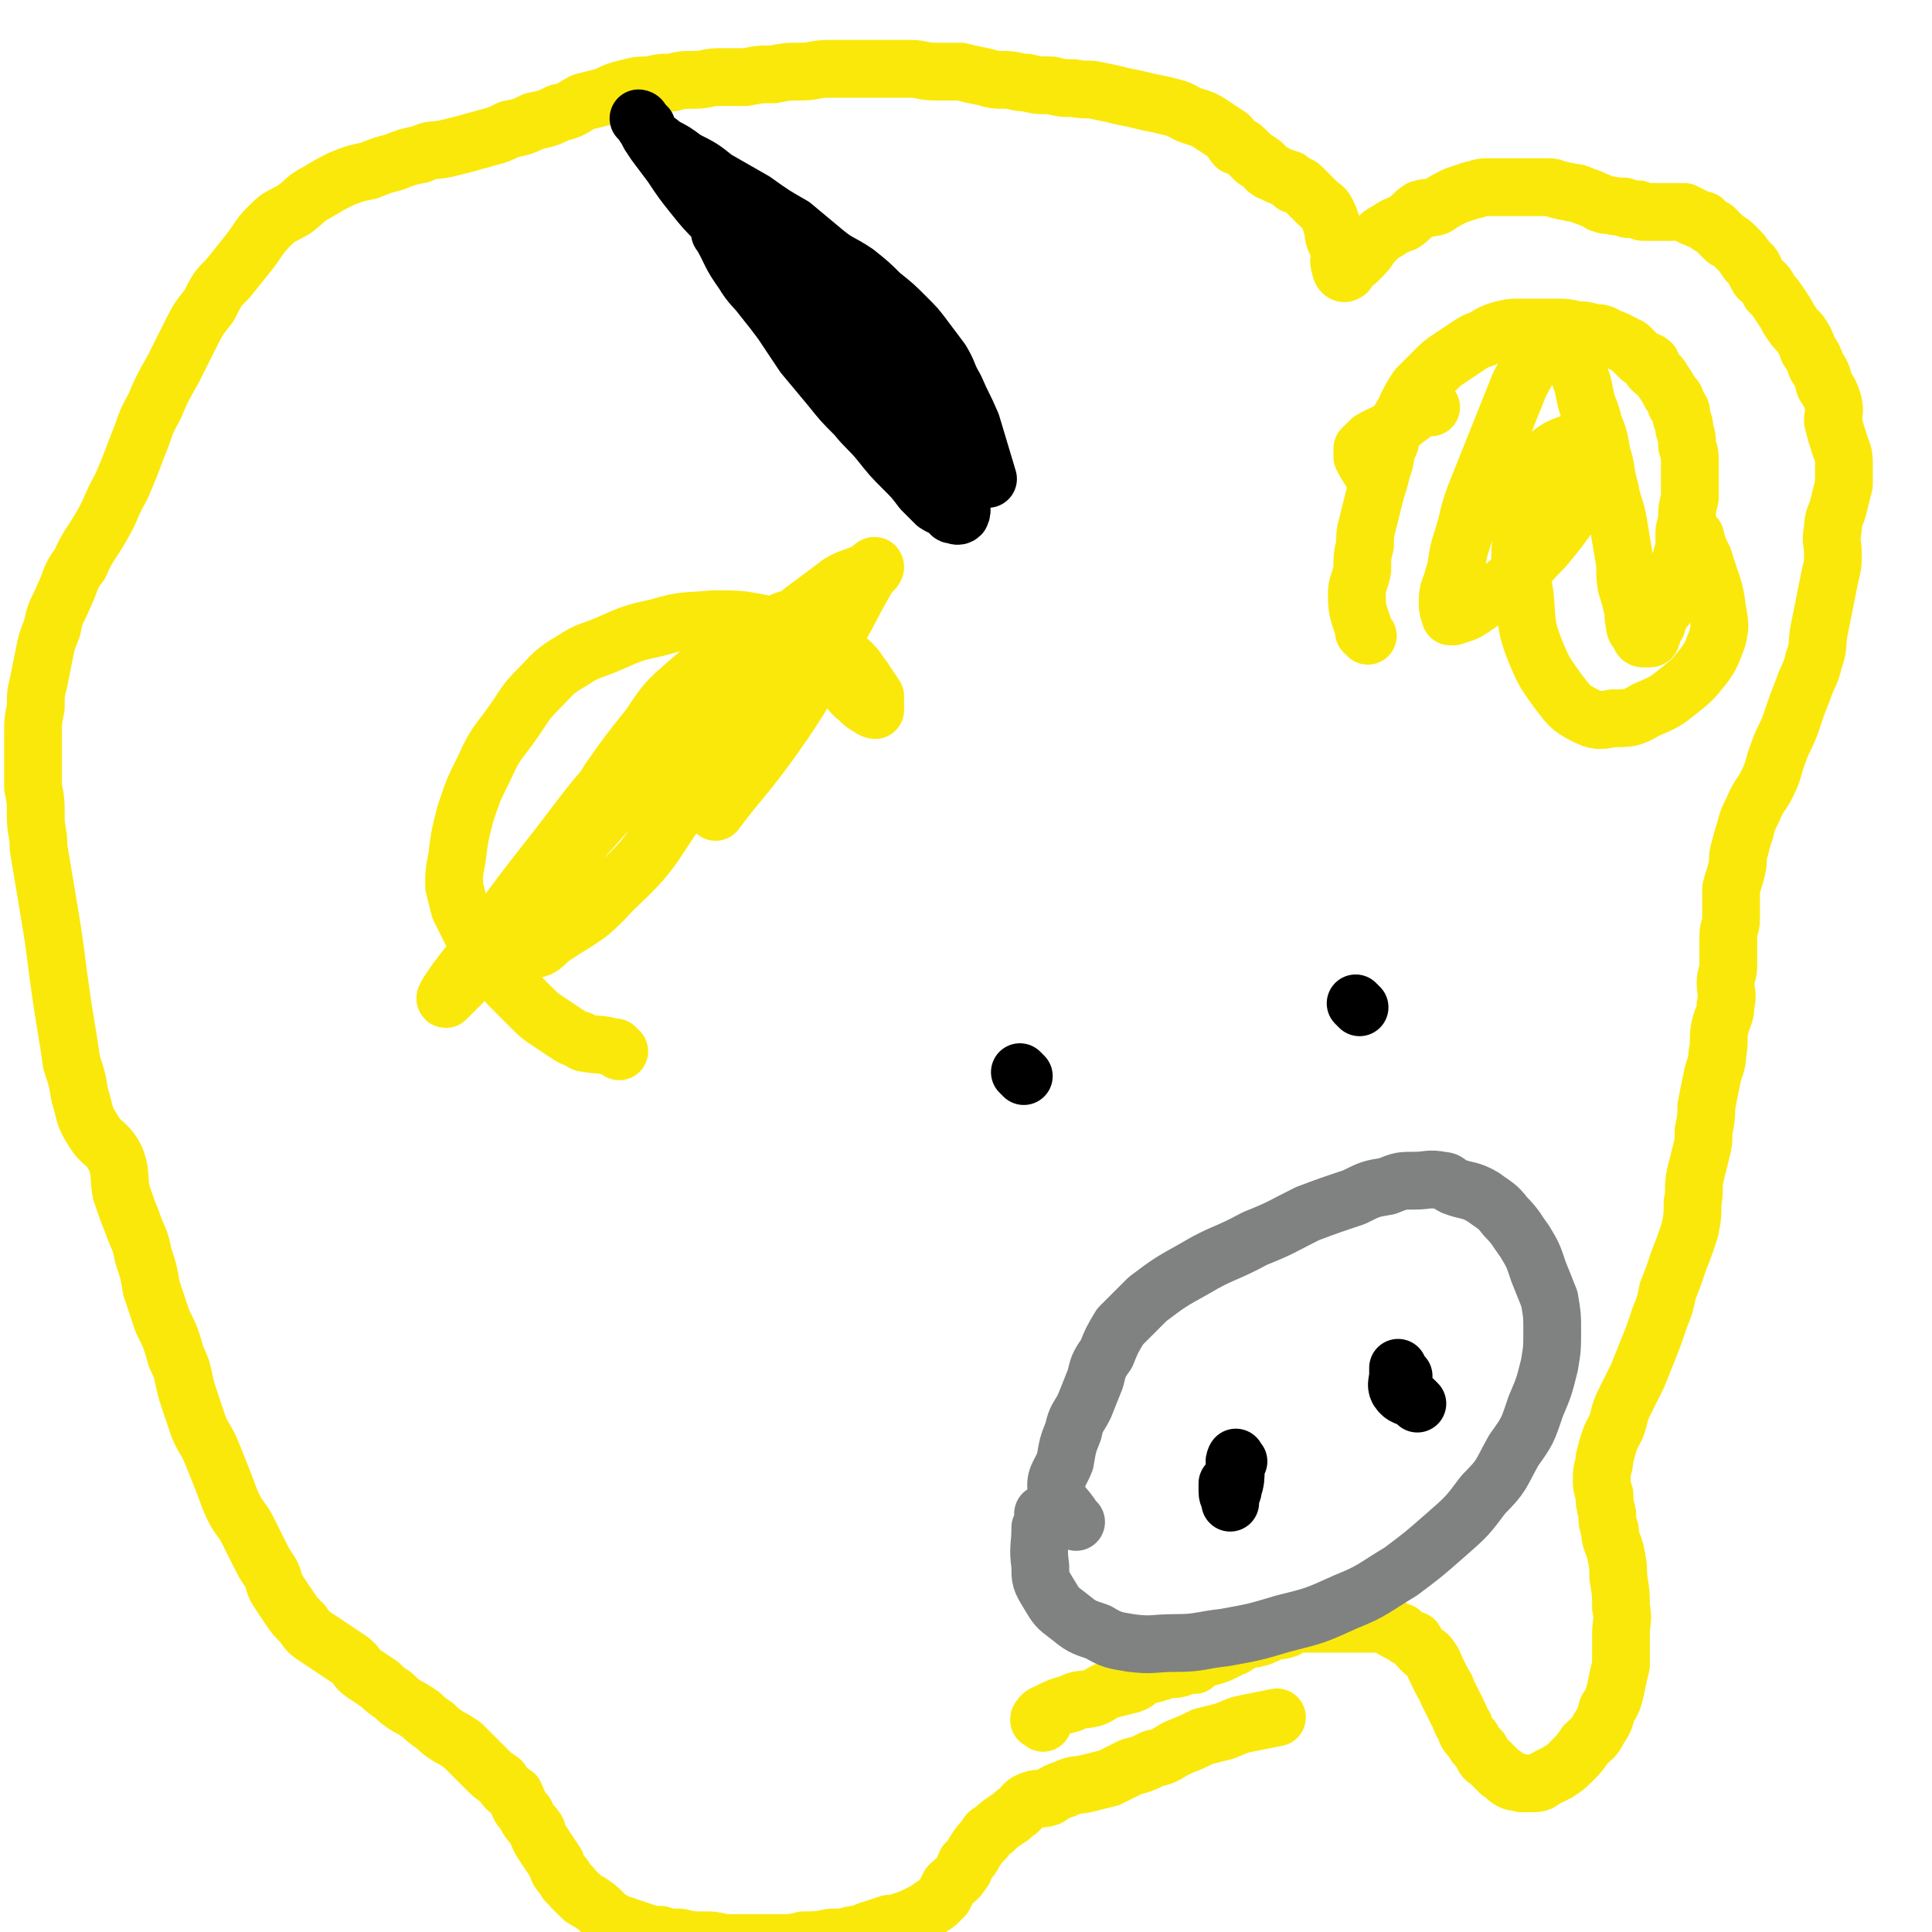
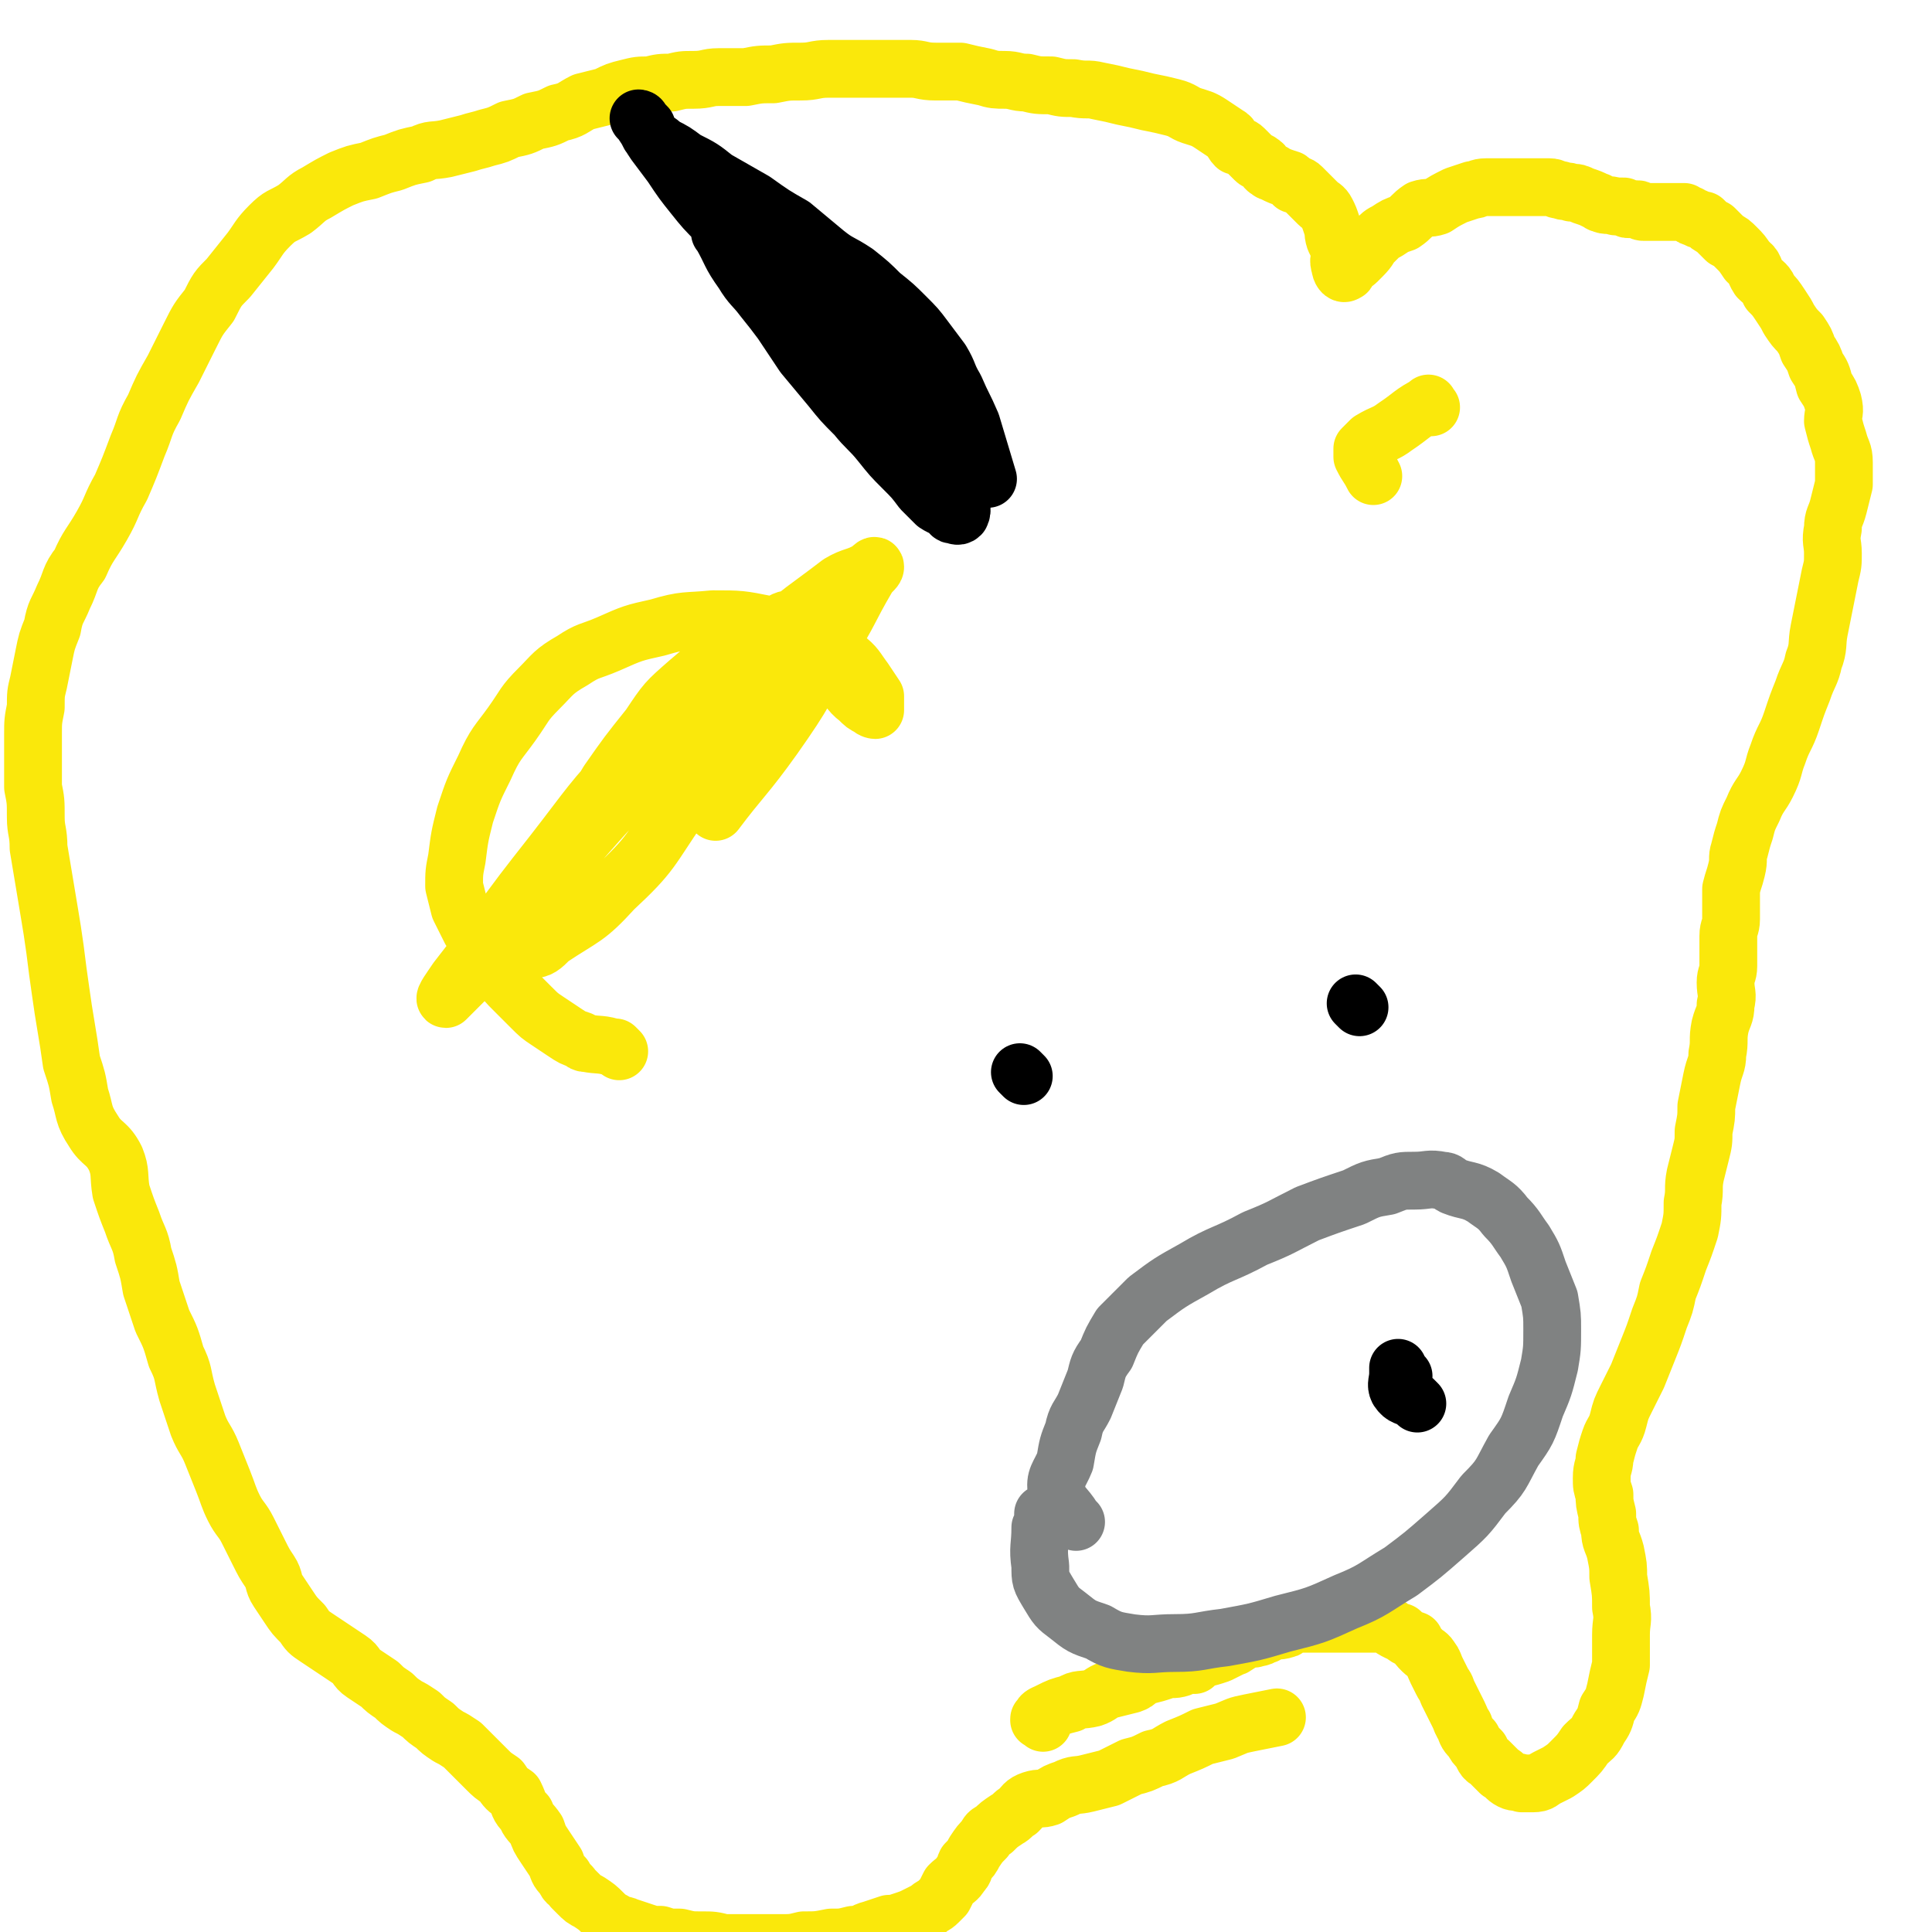
<svg xmlns="http://www.w3.org/2000/svg" viewBox="0 0 702 702" version="1.1">
  <g fill="none" stroke="#FAE80B" stroke-width="21" stroke-linecap="round" stroke-linejoin="round">
    <path d="M379,626c-1,-1 -1,-1 -1,-1 -1,-1 0,0 0,0 0,0 0,0 0,0 0,0 0,0 0,0 -1,-1 0,0 0,0 0,0 0,0 0,0 0,0 -1,0 0,0 0,-2 1,-2 3,-3 4,-2 4,-2 8,-3 3,-2 4,-1 8,-2 3,-1 3,-2 6,-3 4,-1 4,-1 8,-2 3,-1 2,-2 5,-3 4,-1 4,-1 7,-2 3,-1 3,0 6,-1 2,-1 2,-1 5,-1 1,-1 1,-2 2,-2 4,-1 4,-1 7,-2 2,-1 2,-1 4,-2 1,-1 1,0 2,-1 2,-1 1,-1 3,-2 2,-1 3,0 5,-1 2,0 1,-1 3,-1 0,-1 0,-1 1,-1 3,-1 3,0 6,-1 1,0 0,-1 1,-1 2,-1 2,-1 5,-1 2,0 2,0 5,0 2,0 2,0 4,0 2,0 2,0 4,0 2,0 2,0 4,0 2,0 2,0 5,0 1,0 1,0 2,0 2,0 2,0 4,0 2,0 2,0 4,1 1,1 1,1 3,2 0,0 0,0 1,0 2,2 2,2 5,3 1,2 1,2 3,4 1,1 2,1 3,3 1,1 1,2 2,4 1,2 1,2 2,4 1,2 1,1 2,4 1,2 1,2 2,4 1,2 1,2 2,4 1,2 1,3 2,4 1,3 1,3 3,5 1,2 1,2 3,4 1,2 1,3 3,4 2,2 2,2 4,4 2,1 2,2 4,3 2,1 2,0 4,1 2,0 2,0 4,0 3,0 3,-1 5,-2 2,-1 2,-1 4,-2 3,-2 3,-2 5,-4 3,-3 3,-3 5,-6 3,-3 3,-2 5,-6 2,-3 2,-3 3,-7 2,-3 2,-3 3,-7 1,-5 1,-5 2,-9 0,-5 0,-5 0,-11 0,-5 1,-5 0,-10 0,-5 0,-5 -1,-11 0,-4 0,-4 -1,-9 -1,-4 -2,-4 -2,-8 -1,-3 -1,-3 -1,-6 -1,-4 -1,-4 -1,-7 -1,-3 -1,-3 -1,-6 0,-4 1,-4 1,-7 1,-4 1,-4 2,-7 1,-3 2,-3 3,-7 1,-4 1,-4 3,-8 2,-4 2,-4 4,-8 2,-5 2,-5 4,-10 2,-5 2,-5 4,-11 2,-5 2,-5 3,-10 2,-5 2,-5 4,-11 2,-5 2,-5 4,-11 1,-5 1,-5 1,-10 1,-5 0,-5 1,-10 1,-4 1,-4 2,-8 1,-4 1,-4 1,-8 1,-5 1,-5 1,-9 1,-5 1,-5 2,-10 1,-5 2,-5 2,-9 1,-5 0,-5 1,-10 1,-4 2,-4 2,-8 1,-4 0,-4 0,-8 0,-3 1,-3 1,-6 0,-3 0,-3 0,-6 0,-2 0,-3 0,-5 0,-3 1,-3 1,-6 0,-2 0,-2 0,-3 0,-4 0,-4 0,-8 1,-4 1,-3 2,-7 1,-4 0,-4 1,-7 1,-4 1,-4 2,-7 1,-4 1,-4 3,-8 2,-5 3,-5 5,-9 3,-6 2,-6 4,-11 2,-6 3,-6 5,-12 2,-6 2,-6 4,-11 2,-6 3,-6 4,-11 2,-5 1,-6 2,-11 1,-5 1,-5 2,-10 1,-5 1,-5 2,-10 1,-4 1,-4 1,-8 0,-4 -1,-4 0,-9 0,-4 1,-4 2,-8 1,-4 1,-4 2,-8 0,-4 0,-4 0,-8 0,-4 -1,-4 -2,-8 -1,-3 -1,-3 -2,-7 0,-3 1,-3 0,-7 -1,-3 -1,-3 -3,-6 -1,-4 -1,-4 -3,-7 -1,-3 -1,-3 -3,-6 -1,-3 -1,-3 -3,-6 -2,-2 -2,-2 -4,-5 -1,-2 -1,-2 -3,-5 -2,-3 -2,-3 -4,-5 -1,-3 -2,-3 -4,-5 -2,-3 -1,-4 -4,-6 -2,-3 -2,-3 -4,-5 -2,-2 -2,-2 -4,-3 -2,-2 -2,-2 -4,-4 -2,-1 -2,-1 -4,-3 -1,0 -2,0 -3,-1 -1,0 -1,0 -2,-1 -1,0 -1,0 -2,-1 -2,0 -2,0 -3,0 -1,0 -1,0 -2,0 0,0 0,0 -1,0 0,0 0,0 -1,0 -1,0 -1,0 -1,0 -1,0 -1,0 -1,0 -1,0 -1,0 -1,0 -1,0 -1,0 -2,0 0,0 0,0 -1,0 -1,0 -1,0 -2,0 -1,0 -1,-1 -2,-1 -1,0 -1,0 -3,0 -1,0 -1,0 -2,-1 -2,0 -2,0 -3,0 -3,-1 -3,0 -5,-1 -1,0 -1,-1 -2,-1 -2,-1 -2,-1 -5,-2 -2,-1 -2,-1 -4,-1 -2,-1 -2,0 -4,-1 -2,0 -2,-1 -4,-1 -2,0 -2,0 -5,0 -3,0 -3,0 -6,0 -3,0 -3,0 -6,0 -3,0 -3,0 -6,0 -3,0 -3,1 -5,1 -3,1 -3,1 -6,2 -4,2 -4,2 -7,4 -3,1 -3,0 -6,1 -3,2 -3,3 -6,5 -3,1 -3,1 -6,3 -2,1 -2,1 -5,4 -2,2 -1,2 -4,5 -1,1 -1,1 -2,2 -1,1 -1,0 -2,1 -2,2 -1,3 -2,3 -1,1 -2,-1 -2,-2 -1,-3 0,-3 0,-5 -1,-3 -1,-3 -2,-5 -1,-3 0,-3 -1,-5 -1,-3 -1,-3 -2,-5 -1,-2 -2,-2 -3,-3 -2,-2 -2,-2 -3,-3 -2,-2 -2,-2 -3,-3 -1,-1 -2,-1 -3,-1 -1,-1 -1,-2 -2,-2 -3,-1 -3,-1 -5,-2 -1,-1 -1,0 -2,-1 -2,-1 -1,-2 -3,-3 -1,-1 -1,0 -2,-1 -2,-2 -2,-2 -4,-4 -1,-1 -2,-1 -3,-1 -2,-2 -1,-3 -3,-4 -3,-2 -3,-2 -6,-4 -3,-2 -4,-2 -7,-3 -3,-1 -3,-2 -7,-3 -4,-1 -4,-1 -9,-2 -4,-1 -4,-1 -9,-2 -4,-1 -4,-1 -9,-2 -4,-1 -4,0 -9,-1 -4,0 -4,0 -8,-1 -5,0 -5,0 -9,-1 -4,0 -4,-1 -8,-1 -3,0 -4,0 -7,-1 -5,-1 -5,-1 -9,-2 -5,0 -5,0 -9,0 -5,0 -5,-1 -9,-1 -5,0 -5,0 -10,0 -5,0 -5,0 -10,0 -5,0 -5,0 -10,0 -5,0 -5,1 -10,1 -5,0 -5,0 -10,1 -5,0 -5,0 -10,1 -5,0 -5,0 -10,0 -4,0 -4,1 -9,1 -4,0 -4,0 -8,1 -4,0 -4,0 -8,1 -4,0 -4,0 -8,1 -4,1 -4,1 -8,3 -4,1 -4,1 -8,2 -4,2 -4,3 -9,4 -4,2 -4,2 -9,3 -4,2 -4,2 -9,3 -4,2 -4,2 -8,3 -3,1 -4,1 -7,2 -4,1 -4,1 -8,2 -5,1 -5,0 -9,2 -5,1 -5,1 -10,3 -4,1 -4,1 -9,3 -5,1 -5,1 -10,3 -4,2 -4,2 -9,5 -4,2 -4,3 -8,6 -5,3 -5,2 -9,6 -4,4 -4,5 -7,9 -4,5 -4,5 -8,10 -4,4 -4,4 -7,10 -4,5 -4,5 -7,11 -3,6 -3,6 -6,12 -4,7 -4,7 -7,14 -4,7 -3,7 -6,14 -3,8 -3,8 -6,15 -4,7 -3,7 -7,14 -4,7 -5,7 -8,14 -4,5 -3,6 -6,12 -2,5 -3,5 -4,11 -2,5 -2,5 -3,10 -1,5 -1,5 -2,10 -1,4 -1,4 -1,9 -1,5 -1,5 -1,10 0,4 0,4 0,9 0,5 0,5 0,10 1,5 1,5 1,11 0,5 1,5 1,11 1,6 1,6 2,12 1,6 1,6 2,12 1,6 1,6 2,13 1,8 1,8 2,15 1,7 1,7 2,13 1,6 1,6 2,13 2,6 2,6 3,12 2,6 1,7 5,13 3,5 5,4 8,10 2,5 1,6 2,12 2,6 2,6 4,11 2,6 3,6 4,12 2,6 2,6 3,12 2,6 2,6 4,12 3,6 3,6 5,13 3,6 2,6 4,13 2,6 2,6 4,12 2,5 3,5 5,10 2,5 2,5 4,10 2,5 2,6 4,10 2,4 3,4 5,8 2,4 2,4 4,8 2,4 2,4 4,7 2,3 1,4 3,7 2,3 2,3 4,6 2,3 2,3 5,6 2,3 2,3 5,5 3,2 3,2 6,4 3,2 3,2 6,4 3,2 2,3 5,5 3,2 3,2 6,4 2,2 2,2 5,4 2,2 2,2 5,4 2,1 2,1 5,3 2,2 2,2 5,4 2,2 2,2 5,4 2,1 2,1 5,3 2,2 2,2 5,5 2,2 2,2 4,4 2,2 2,2 5,4 2,3 2,3 5,5 2,4 1,4 4,7 1,3 2,3 4,6 1,3 1,3 3,6 2,3 2,3 4,6 1,3 1,3 3,5 1,3 2,2 3,4 1,1 1,1 2,2 2,2 2,2 4,3 3,2 3,2 5,4 2,2 2,2 4,3 3,2 3,1 5,2 3,1 3,1 6,2 3,1 3,1 6,1 3,1 3,1 7,1 4,1 4,1 8,1 4,0 4,0 8,1 5,0 5,0 9,0 5,0 5,0 11,0 5,0 5,0 9,-1 5,0 5,0 10,-1 4,0 4,0 8,-1 4,0 3,-1 7,-2 3,-1 3,-1 6,-2 2,0 2,0 5,-1 3,-1 3,-1 5,-2 2,-1 2,-1 4,-2 2,-2 2,-1 4,-3 1,-1 1,-1 2,-2 1,-2 1,-2 2,-4 2,-2 3,-2 4,-4 2,-2 1,-2 2,-4 2,-2 2,-2 3,-4 2,-3 2,-3 4,-5 1,-2 1,-2 3,-3 2,-2 2,-2 5,-4 2,-1 2,-2 4,-3 2,-2 2,-3 5,-4 3,-1 3,0 6,-1 3,-2 3,-2 6,-3 4,-2 4,-1 8,-2 4,-1 4,-1 8,-2 4,-2 4,-2 8,-4 4,-1 4,-1 8,-3 5,-1 5,-2 9,-4 5,-2 5,-2 9,-4 4,-1 4,-1 8,-2 5,-2 4,-2 9,-3 5,-1 5,-1 10,-2 " />
  </g>
  <g fill="none" stroke="#808282" stroke-width="21" stroke-linecap="round" stroke-linejoin="round">
    <path d="M391,553c-1,-1 -1,-1 -1,-1 -3,-5 -5,-5 -6,-10 -1,-5 1,-6 3,-11 1,-6 1,-6 3,-11 1,-5 2,-5 4,-9 2,-5 2,-5 4,-10 1,-4 1,-5 4,-9 2,-5 2,-5 5,-10 5,-5 5,-5 10,-10 8,-6 8,-6 17,-11 10,-6 11,-5 22,-11 10,-4 9,-4 19,-9 8,-3 8,-3 17,-6 6,-3 6,-3 12,-4 5,-2 5,-2 10,-2 5,0 5,-1 10,0 2,0 2,1 4,2 5,2 6,1 11,4 4,3 5,3 8,7 4,4 4,5 7,9 3,5 3,5 5,11 2,5 2,5 4,10 1,6 1,6 1,11 0,7 0,7 -1,13 -2,8 -2,8 -5,15 -3,9 -3,9 -8,16 -5,9 -4,9 -11,16 -6,8 -6,8 -14,15 -8,7 -8,7 -16,13 -10,6 -10,7 -20,11 -11,5 -11,5 -23,8 -10,3 -10,3 -21,5 -9,1 -9,2 -18,2 -8,0 -8,1 -16,0 -6,-1 -7,-1 -12,-4 -6,-2 -6,-2 -11,-6 -4,-3 -4,-3 -7,-8 -3,-5 -3,-5 -3,-10 -1,-7 0,-7 0,-14 1,-2 1,-2 1,-5 " />
  </g>
  <g fill="none" stroke="#000000" stroke-width="21" stroke-linecap="round" stroke-linejoin="round">
-     <path d="M450,531c-1,-1 -1,-2 -1,-1 -1,1 0,2 0,4 0,3 0,4 -1,7 0,2 -1,1 -1,3 0,1 0,1 0,2 0,0 0,0 0,0 0,-2 -1,-2 -1,-4 0,-1 0,-1 0,-3 0,0 0,0 0,0 " />
    <path d="M515,510c-1,-1 -1,-1 -1,-1 -1,-1 0,0 0,0 0,0 0,0 0,0 0,0 0,0 0,0 -3,-2 -4,-1 -6,-4 -1,-2 0,-3 0,-6 0,0 0,0 0,-1 0,-1 0,-1 0,-1 0,0 0,0 0,0 0,0 0,0 0,1 0,1 0,1 0,1 1,1 1,1 2,1 " />
    <path d="M494,366c-1,-1 -1,-1 -1,-1 -1,-1 0,0 0,0 0,0 0,0 0,0 0,0 0,0 0,0 -1,-1 0,0 0,0 0,0 0,0 0,0 0,0 0,0 0,0 " />
    <path d="M372,391c-1,-1 -1,-1 -1,-1 -1,-1 0,0 0,0 " />
  </g>
  <g fill="none" stroke="#FAE80B" stroke-width="21" stroke-linecap="round" stroke-linejoin="round">
-     <path d="M497,231c-1,-1 -1,-1 -1,-1 -1,-1 0,0 0,0 0,0 0,0 0,0 0,0 0,0 0,0 -2,-7 -3,-7 -3,-14 0,-4 1,-4 2,-9 0,-5 0,-5 1,-9 0,-4 0,-4 1,-8 1,-4 1,-4 2,-8 1,-4 1,-4 2,-7 1,-4 1,-4 2,-7 1,-4 0,-4 2,-7 1,-4 1,-4 3,-7 1,-3 2,-3 3,-6 2,-4 2,-4 4,-7 3,-3 3,-3 6,-6 3,-3 3,-3 6,-5 3,-2 3,-2 6,-4 3,-2 3,-2 6,-3 3,-2 3,-2 6,-3 4,-1 4,-1 7,-1 4,0 4,0 7,0 4,0 4,0 7,0 3,0 3,0 7,1 3,0 3,0 6,1 3,0 3,0 6,2 1,0 1,0 3,1 2,1 2,1 4,2 2,2 2,2 4,4 2,1 3,1 4,2 0,1 0,1 0,2 2,2 3,2 4,4 2,3 2,3 3,5 2,2 2,2 2,4 2,2 2,2 2,5 1,2 1,2 1,4 1,3 1,3 1,6 1,3 1,3 1,6 0,3 0,3 0,6 0,4 0,4 0,7 -1,4 -1,4 -1,7 0,3 -1,3 -1,6 0,2 0,3 0,5 0,2 -1,2 -1,4 0,1 0,1 0,2 -1,1 -1,1 -2,2 -1,2 -1,2 -1,5 0,1 0,1 0,2 -1,1 -2,0 -2,1 -1,3 0,3 -1,6 0,0 -1,0 -1,0 -1,2 -1,2 -1,3 -1,2 -1,2 -1,3 -1,1 -1,1 -1,1 -1,2 0,2 -1,3 0,1 0,1 -1,1 -1,0 -1,0 -1,0 -1,0 -1,0 -1,0 -1,0 -1,-1 -1,-1 -1,-2 -2,-2 -2,-4 -1,-4 0,-4 -1,-7 -1,-4 -1,-4 -2,-7 -1,-6 0,-6 -1,-11 -1,-6 -1,-6 -2,-12 -1,-6 -2,-6 -3,-12 -2,-7 -1,-7 -3,-13 -1,-6 -1,-6 -3,-11 -1,-5 -2,-5 -3,-10 -1,-5 -1,-5 -3,-10 -1,-3 -1,-4 -3,-7 -1,-2 -2,-2 -4,-4 -1,-1 -1,-1 -2,-1 -1,0 -2,0 -3,1 -2,2 -1,3 -3,6 -3,6 -3,5 -6,11 -4,10 -4,10 -8,20 -4,10 -4,10 -8,20 -3,8 -2,8 -5,17 -2,6 -1,7 -3,13 -1,4 -2,4 -2,9 0,2 0,2 1,5 0,0 0,0 1,0 3,-1 4,-1 7,-3 7,-5 7,-4 14,-10 6,-5 6,-6 12,-12 5,-6 5,-6 10,-13 3,-4 3,-4 6,-10 2,-3 3,-3 4,-7 0,-2 0,-2 -1,-4 0,-1 0,-1 -1,-2 -1,-1 -1,-1 -3,-2 -2,0 -3,0 -5,0 -3,1 -3,1 -5,2 -3,2 -3,2 -5,5 -3,4 -3,4 -5,9 -2,8 -2,8 -3,16 -1,11 -1,12 1,23 1,10 0,11 4,21 3,7 3,7 8,14 4,5 4,6 10,9 4,2 5,2 10,1 6,0 7,0 12,-3 7,-3 7,-3 12,-7 5,-4 5,-4 9,-9 3,-4 3,-5 5,-10 1,-4 1,-5 0,-10 -1,-9 -2,-9 -5,-19 -2,-4 -2,-4 -3,-8 " />
    <path d="M520,148c-1,-1 -1,-2 -1,-1 -6,3 -6,4 -12,8 -4,3 -4,2 -9,5 -2,2 -2,2 -3,3 0,1 0,1 0,1 0,1 0,1 0,2 2,4 2,3 4,7 " />
    <path d="M225,382c-1,-1 -1,-1 -1,-1 -1,-1 0,0 0,0 0,0 0,0 0,0 0,0 0,0 0,0 -6,-2 -6,-1 -11,-2 -1,0 -1,0 -2,-1 -3,-1 -3,-1 -6,-3 -3,-2 -3,-2 -6,-4 -3,-2 -3,-2 -6,-5 -3,-3 -3,-3 -6,-6 -3,-3 -3,-3 -6,-7 -2,-3 -2,-3 -5,-8 -2,-3 -2,-3 -5,-7 -2,-4 -2,-4 -4,-8 -1,-4 -1,-4 -2,-8 0,-5 0,-5 1,-10 1,-8 1,-8 3,-16 3,-9 3,-9 7,-17 4,-9 5,-9 10,-16 5,-7 4,-7 10,-13 5,-5 5,-6 12,-10 6,-4 6,-3 13,-6 9,-4 9,-4 18,-6 10,-3 10,-2 20,-3 10,0 10,0 20,2 9,1 9,1 17,4 6,3 6,3 11,8 4,3 4,4 7,8 2,3 2,3 4,6 0,1 0,1 0,3 0,1 0,1 0,2 0,0 -1,0 -2,-1 -2,-1 -2,-1 -4,-3 -4,-3 -3,-4 -7,-7 -4,-5 -3,-5 -7,-9 -4,-3 -4,-3 -9,-5 -5,-2 -6,-2 -10,-1 -7,1 -8,2 -14,5 -8,5 -8,5 -15,11 -8,7 -8,7 -14,16 -8,10 -8,10 -15,20 -6,10 -6,10 -12,20 -4,8 -5,8 -9,17 -3,6 -3,6 -5,12 -2,4 -3,5 -3,9 0,1 0,3 1,3 3,0 4,-1 7,-4 12,-8 13,-7 23,-18 14,-13 13,-14 24,-30 11,-13 11,-14 20,-28 7,-11 7,-11 14,-22 3,-6 4,-6 6,-12 1,-3 1,-5 0,-6 -2,0 -3,1 -6,3 -9,6 -10,5 -19,12 -17,16 -17,17 -32,35 -16,17 -15,17 -29,35 -11,14 -11,14 -22,29 -6,8 -6,8 -13,17 -2,3 -5,7 -4,7 1,-1 4,-4 8,-8 16,-19 15,-20 31,-38 21,-24 21,-24 43,-47 17,-19 17,-20 36,-38 12,-11 12,-10 25,-20 5,-3 6,-2 11,-5 1,-1 2,-2 2,-1 0,1 -2,2 -3,4 -7,12 -6,12 -13,23 -10,18 -9,18 -21,35 -10,14 -12,15 -21,27 " />
  </g>
  <g fill="none" stroke="#000000" stroke-width="21" stroke-linecap="round" stroke-linejoin="round">
    <path d="M263,86c-1,-1 -1,-1 -1,-1 -1,-1 0,0 0,0 0,0 0,0 0,0 0,0 0,0 0,0 -1,-1 0,0 0,0 0,0 0,0 0,0 0,0 0,0 0,0 -1,-1 0,0 0,0 4,7 3,7 8,14 3,5 4,5 7,9 4,5 4,5 7,9 4,6 4,6 8,12 5,6 5,6 10,12 4,5 4,5 9,10 4,5 5,5 9,10 4,5 4,5 8,9 4,4 4,4 7,8 3,3 3,3 5,5 3,2 3,1 6,3 0,0 -1,1 0,1 1,0 2,1 3,0 1,-2 0,-3 0,-6 0,-2 0,-2 -1,-4 0,-3 -1,-3 -2,-6 -1,-3 0,-3 -2,-6 -1,-4 -1,-4 -3,-7 -3,-5 -3,-5 -6,-9 -4,-5 -4,-5 -8,-10 -4,-4 -4,-4 -9,-8 -5,-5 -5,-4 -10,-8 -5,-4 -5,-4 -10,-8 -5,-4 -5,-4 -10,-8 -5,-4 -5,-4 -10,-9 -4,-4 -4,-4 -9,-8 -4,-4 -4,-4 -8,-9 -5,-5 -5,-5 -9,-10 -4,-5 -4,-5 -8,-11 -3,-4 -3,-4 -6,-8 -2,-3 -2,-3 -3,-6 -1,-1 -1,-1 -2,-2 -1,-1 -1,-1 -1,-1 0,0 1,0 1,1 2,3 2,3 3,5 2,2 3,2 5,4 4,2 4,2 8,5 6,3 6,3 11,7 7,4 7,4 14,8 7,5 7,5 14,9 6,5 6,5 12,10 5,4 5,3 11,7 5,4 5,4 9,8 5,4 5,4 9,8 4,4 4,4 7,8 3,4 3,4 6,8 3,5 2,5 5,10 3,7 3,6 6,13 3,10 3,10 6,20 " />
  </g>
</svg>